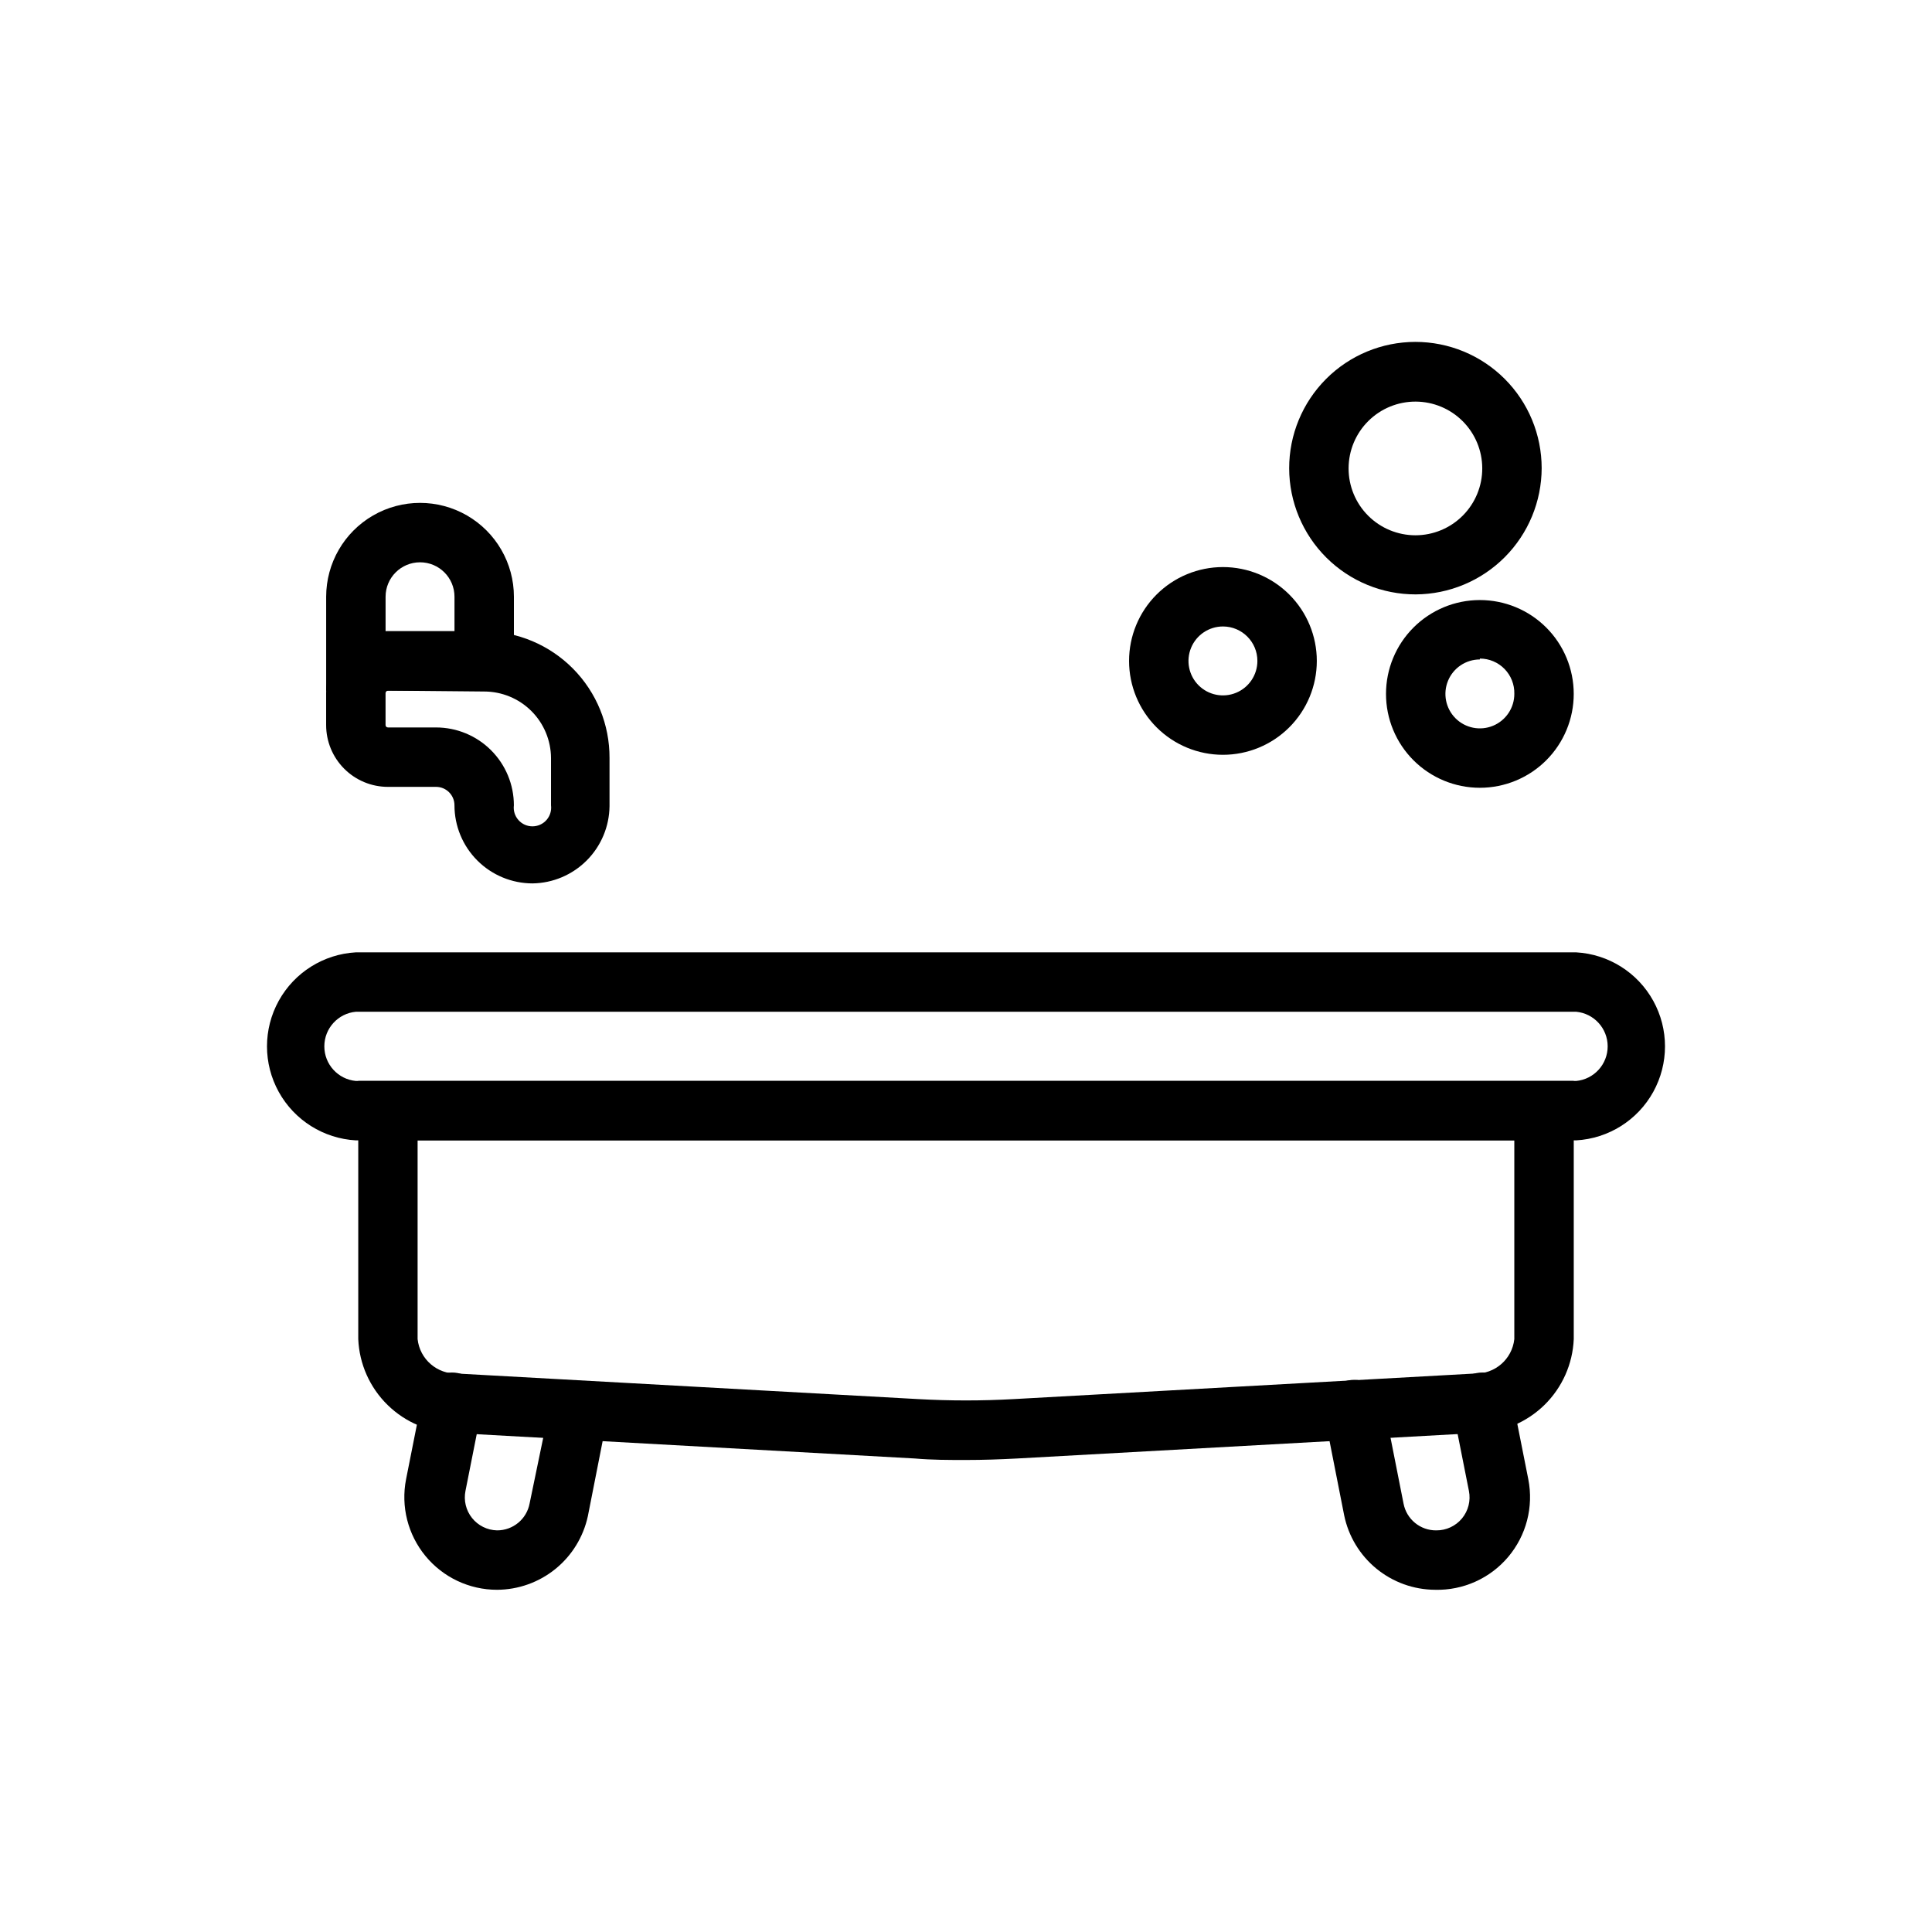
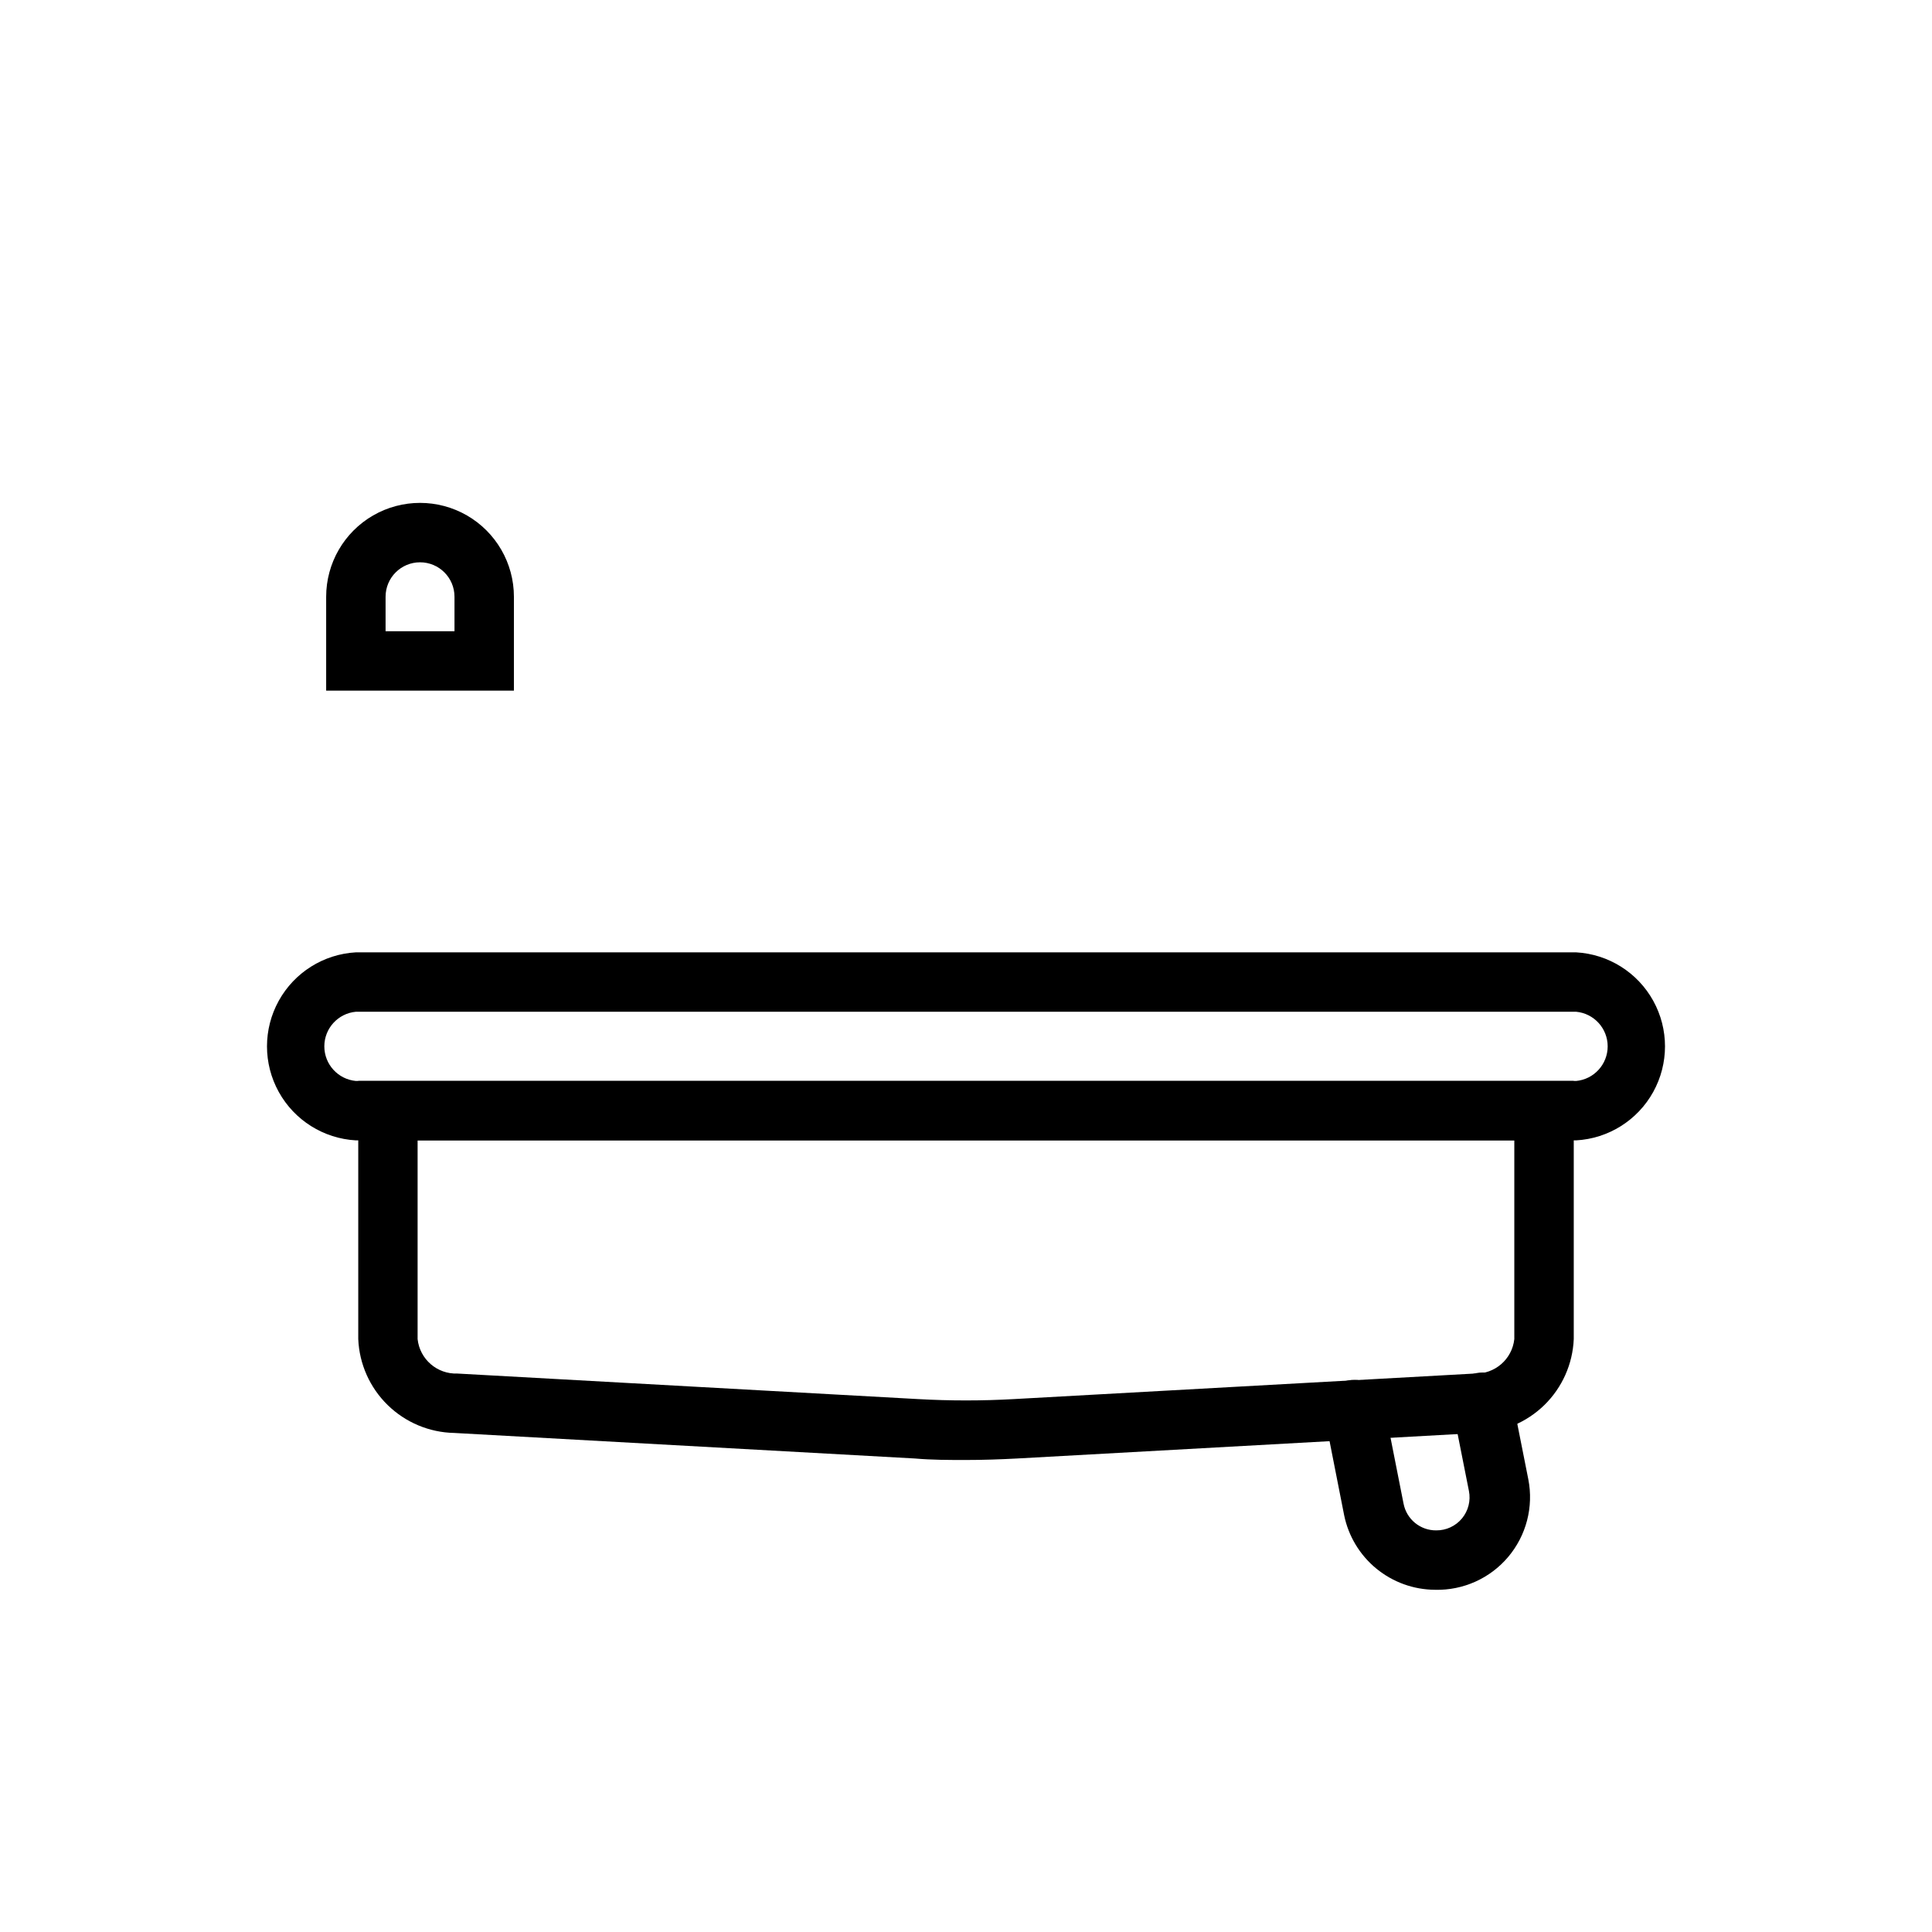
<svg xmlns="http://www.w3.org/2000/svg" fill="#000000" width="800px" height="800px" version="1.1" viewBox="144 144 512 512">
  <g>
    <path d="m561.69 446.21h-323.38c-8.57-0.48-16.289-5.332-20.441-12.844-4.152-7.512-4.152-16.629 0-24.141 4.152-7.512 11.871-12.363 20.441-12.844h323.38c8.566 0.48 16.289 5.332 20.438 12.844 4.152 7.512 4.152 16.629 0 24.141-4.148 7.512-11.871 12.363-20.438 12.844zm-323.38-34.086c-4.738 0.441-8.359 4.414-8.359 9.172 0 4.758 3.621 8.73 8.359 9.172h323.38c4.734-0.441 8.359-4.414 8.359-9.172 0-4.758-3.625-8.73-8.359-9.172z" />
    <path d="m400 530.91c-4.566 0-9.055 0-13.539-0.395l-122.09-6.769h-0.004c-6.606-0.133-12.914-2.781-17.637-7.402-4.727-4.621-7.512-10.871-7.789-17.473v-68.406h322.12v68.406c-0.277 6.602-3.062 12.852-7.785 17.473-4.727 4.621-11.031 7.269-17.641 7.402l-122.09 6.769c-4.488 0.238-8.977 0.395-13.539 0.395zm-134.77-22.906 122.09 6.769c8.441 0.473 16.906 0.473 25.348 0l122.09-6.769c5.371 0.195 9.977-3.793 10.551-9.133v-52.664h-290.64v52.664c0.574 5.34 5.184 9.328 10.551 9.133z" />
-     <path d="m468.09 344.03c-6.598 0-12.922-2.621-17.59-7.285-4.664-4.664-7.285-10.992-7.285-17.59s2.621-12.926 7.285-17.59c4.668-4.664 10.992-7.285 17.59-7.285s12.926 2.621 17.59 7.285c4.668 4.664 7.289 10.992 7.289 17.59s-2.621 12.926-7.289 17.59c-4.664 4.664-10.992 7.285-17.59 7.285zm0-34.008c-3.691 0-7.019 2.227-8.434 5.641-1.414 3.41-0.633 7.34 1.977 9.949 2.613 2.613 6.539 3.394 9.953 1.98 3.414-1.414 5.637-4.742 5.637-8.438 0-5.043-4.09-9.133-9.133-9.133z" />
-     <path d="m519.18 301.52c-8.875 0.02-17.398-3.488-23.688-9.754-6.289-6.266-9.832-14.773-9.848-23.648-0.012-8.879 3.504-17.398 9.773-23.684s14.781-9.82 23.656-9.828c8.879-0.004 17.395 3.516 23.676 9.793 6.281 6.273 9.809 14.789 9.809 23.664-0.02 8.855-3.543 17.34-9.793 23.605-6.254 6.269-14.73 9.809-23.586 9.852zm0-51.09c-4.707-0.02-9.227 1.832-12.566 5.152-3.336 3.316-5.215 7.828-5.223 12.535-0.008 4.707 1.859 9.223 5.188 12.551s7.844 5.191 12.551 5.188c4.707-0.008 9.215-1.887 12.535-5.227 3.316-3.336 5.172-7.859 5.148-12.566-0.02-4.668-1.883-9.141-5.188-12.445-3.301-3.301-7.773-5.168-12.445-5.188z" />
-     <path d="m536.18 352.77c-6.598 0-12.922-2.621-17.59-7.285-4.664-4.664-7.285-10.992-7.285-17.59s2.621-12.926 7.285-17.59c4.668-4.664 10.992-7.285 17.59-7.285s12.926 2.621 17.59 7.285c4.664 4.664 7.285 10.992 7.285 17.59s-2.621 12.926-7.285 17.59c-4.664 4.664-10.992 7.285-17.59 7.285zm0-34.008c-3.691 0-7.023 2.227-8.434 5.637-1.414 3.414-0.633 7.34 1.977 9.953 2.613 2.613 6.539 3.394 9.953 1.98 3.41-1.414 5.637-4.742 5.637-8.438 0.062-2.461-0.871-4.848-2.59-6.609-1.719-1.766-4.078-2.758-6.543-2.758z" />
-     <path d="m275.7 565.31c-7.34-0.004-14.293-3.293-18.953-8.961-4.664-5.668-6.547-13.121-5.137-20.324l4.328-21.805h0.004c0.848-4.348 5.059-7.188 9.406-6.34 4.348 0.848 7.184 5.062 6.336 9.41l-4.328 21.805c-0.512 2.531 0.121 5.16 1.73 7.18 1.609 2.019 4.031 3.227 6.613 3.289 4.242 0.031 7.894-2.988 8.66-7.164l5.43-26.211c0.941-4.055 4.871-6.676 8.977-5.984 4.254 0.832 7.035 4.949 6.219 9.211l-5.195 26.371c-1.188 5.512-4.223 10.457-8.605 14.008-4.379 3.551-9.844 5.496-15.484 5.516z" />
    <path d="m524.3 565.31c-5.672-0.031-11.16-2.012-15.547-5.609s-7.402-8.594-8.539-14.152l-5.195-26.371c-0.398-2.086 0.051-4.246 1.246-6.004 1.195-1.758 3.039-2.965 5.129-3.363 4.348-0.824 8.543 2.031 9.367 6.379l5.195 26.293v-0.004c0.797 4.144 4.441 7.125 8.66 7.086 2.637 0.027 5.144-1.137 6.828-3.168 1.68-2.031 2.352-4.715 1.832-7.301l-4.328-21.805h-0.004c-0.848-4.348 1.992-8.562 6.336-9.41 4.348-0.848 8.562 1.992 9.41 6.34l4.328 21.805c1.438 7.312-0.527 14.879-5.332 20.574-4.805 5.691-11.938 8.898-19.387 8.711z" />
-     <path d="m285.14 378.11c-5.488 0-10.754-2.18-14.637-6.062-3.883-3.883-6.066-9.148-6.066-14.641 0-2.695-2.184-4.879-4.879-4.879h-12.754c-4.344 0-8.508-1.727-11.578-4.797-3.07-3.07-4.797-7.234-4.797-11.578v-8.5c0-4.344 1.727-8.508 4.797-11.578 3.07-3.07 7.234-4.797 11.578-4.797h25.504c8.859 0.062 17.336 3.637 23.562 9.938s9.699 14.816 9.66 23.676v12.754c-0.062 5.394-2.227 10.555-6.035 14.375-3.809 3.824-8.957 6.008-14.355 6.09zm-38.336-51.09c-0.332 0.035-0.594 0.301-0.629 0.633v8.5c0 0.168 0.066 0.328 0.184 0.445 0.117 0.117 0.277 0.184 0.445 0.184h12.754c5.469 0 10.715 2.176 14.582 6.043 3.867 3.867 6.043 9.113 6.043 14.582-0.18 1.414 0.258 2.836 1.199 3.902 0.941 1.07 2.297 1.68 3.719 1.68 1.426 0 2.781-0.609 3.723-1.68 0.941-1.066 1.379-2.488 1.199-3.902v-12.516c-0.023-4.684-1.898-9.168-5.215-12.473-3.32-3.305-7.812-5.16-12.5-5.16z" />
    <path d="m280.19 327.02h-49.754v-24.875c0-8.887 4.742-17.098 12.438-21.543 7.699-4.441 17.18-4.441 24.879 0 7.695 4.445 12.438 12.656 12.438 21.543zm-34.008-15.742h18.262v-9.133c0-5.043-4.086-9.129-9.129-9.129-5.047 0-9.133 4.086-9.133 9.129z" />
  </g>
</svg>